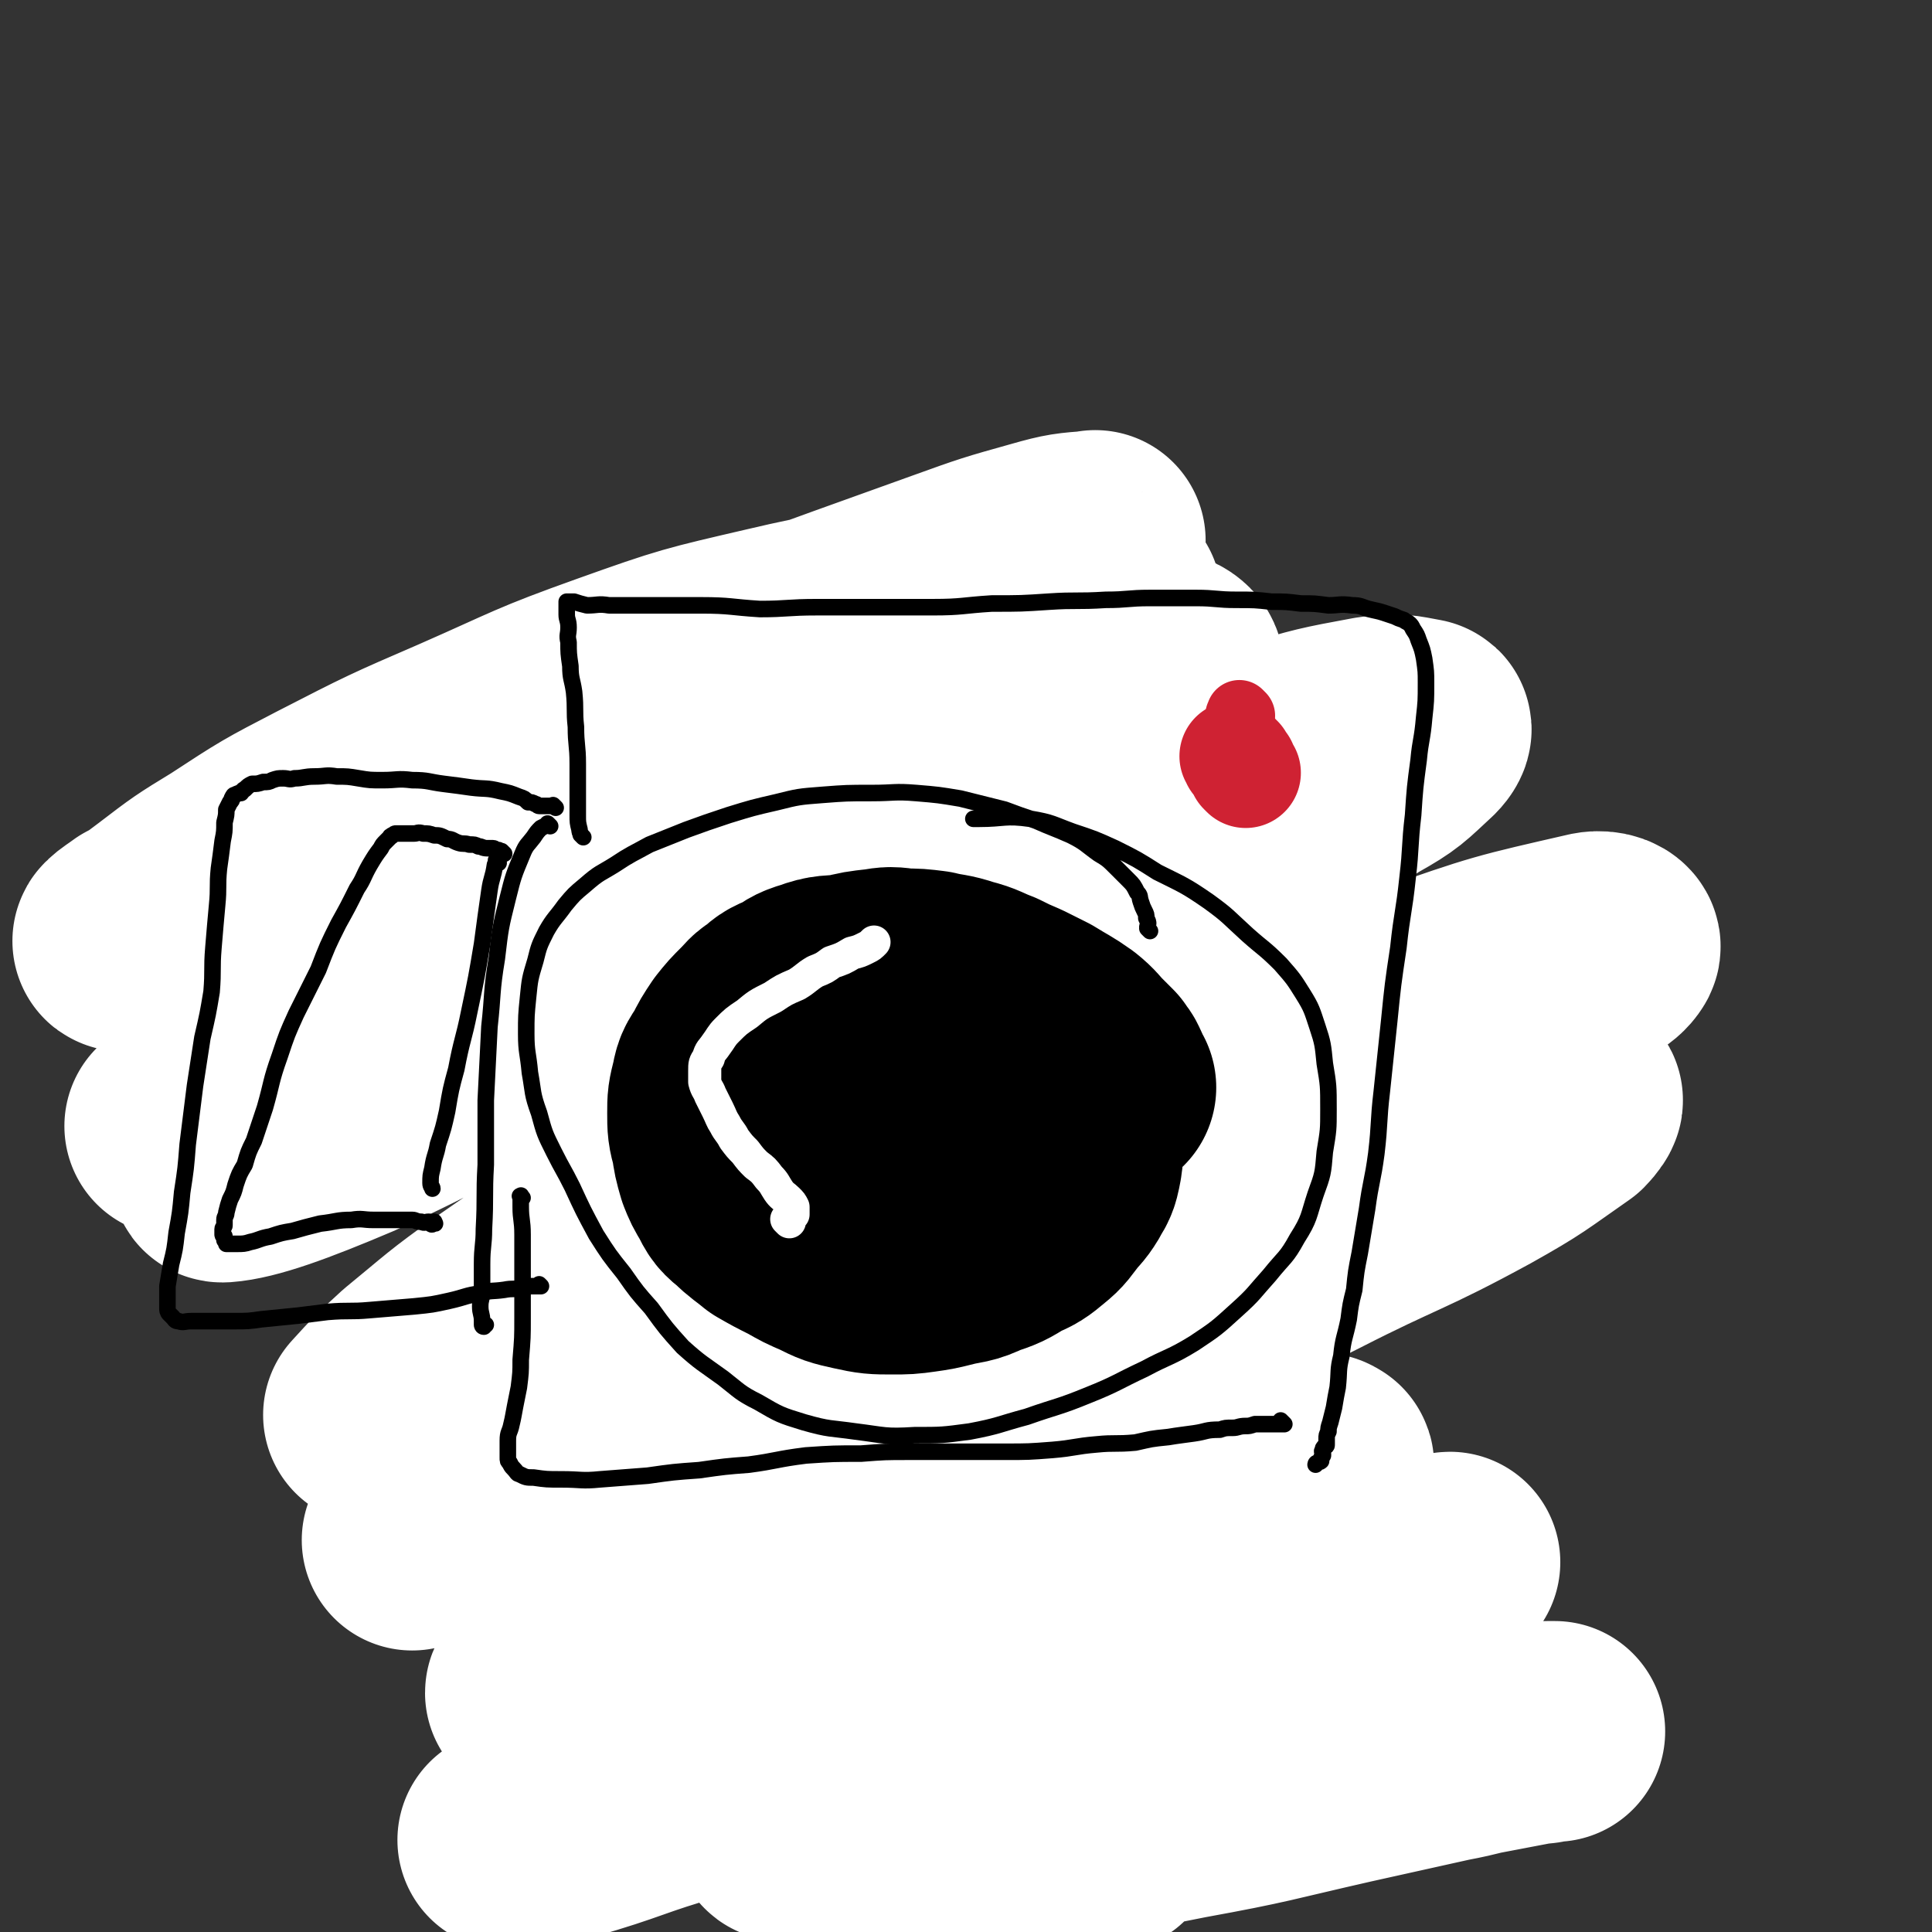
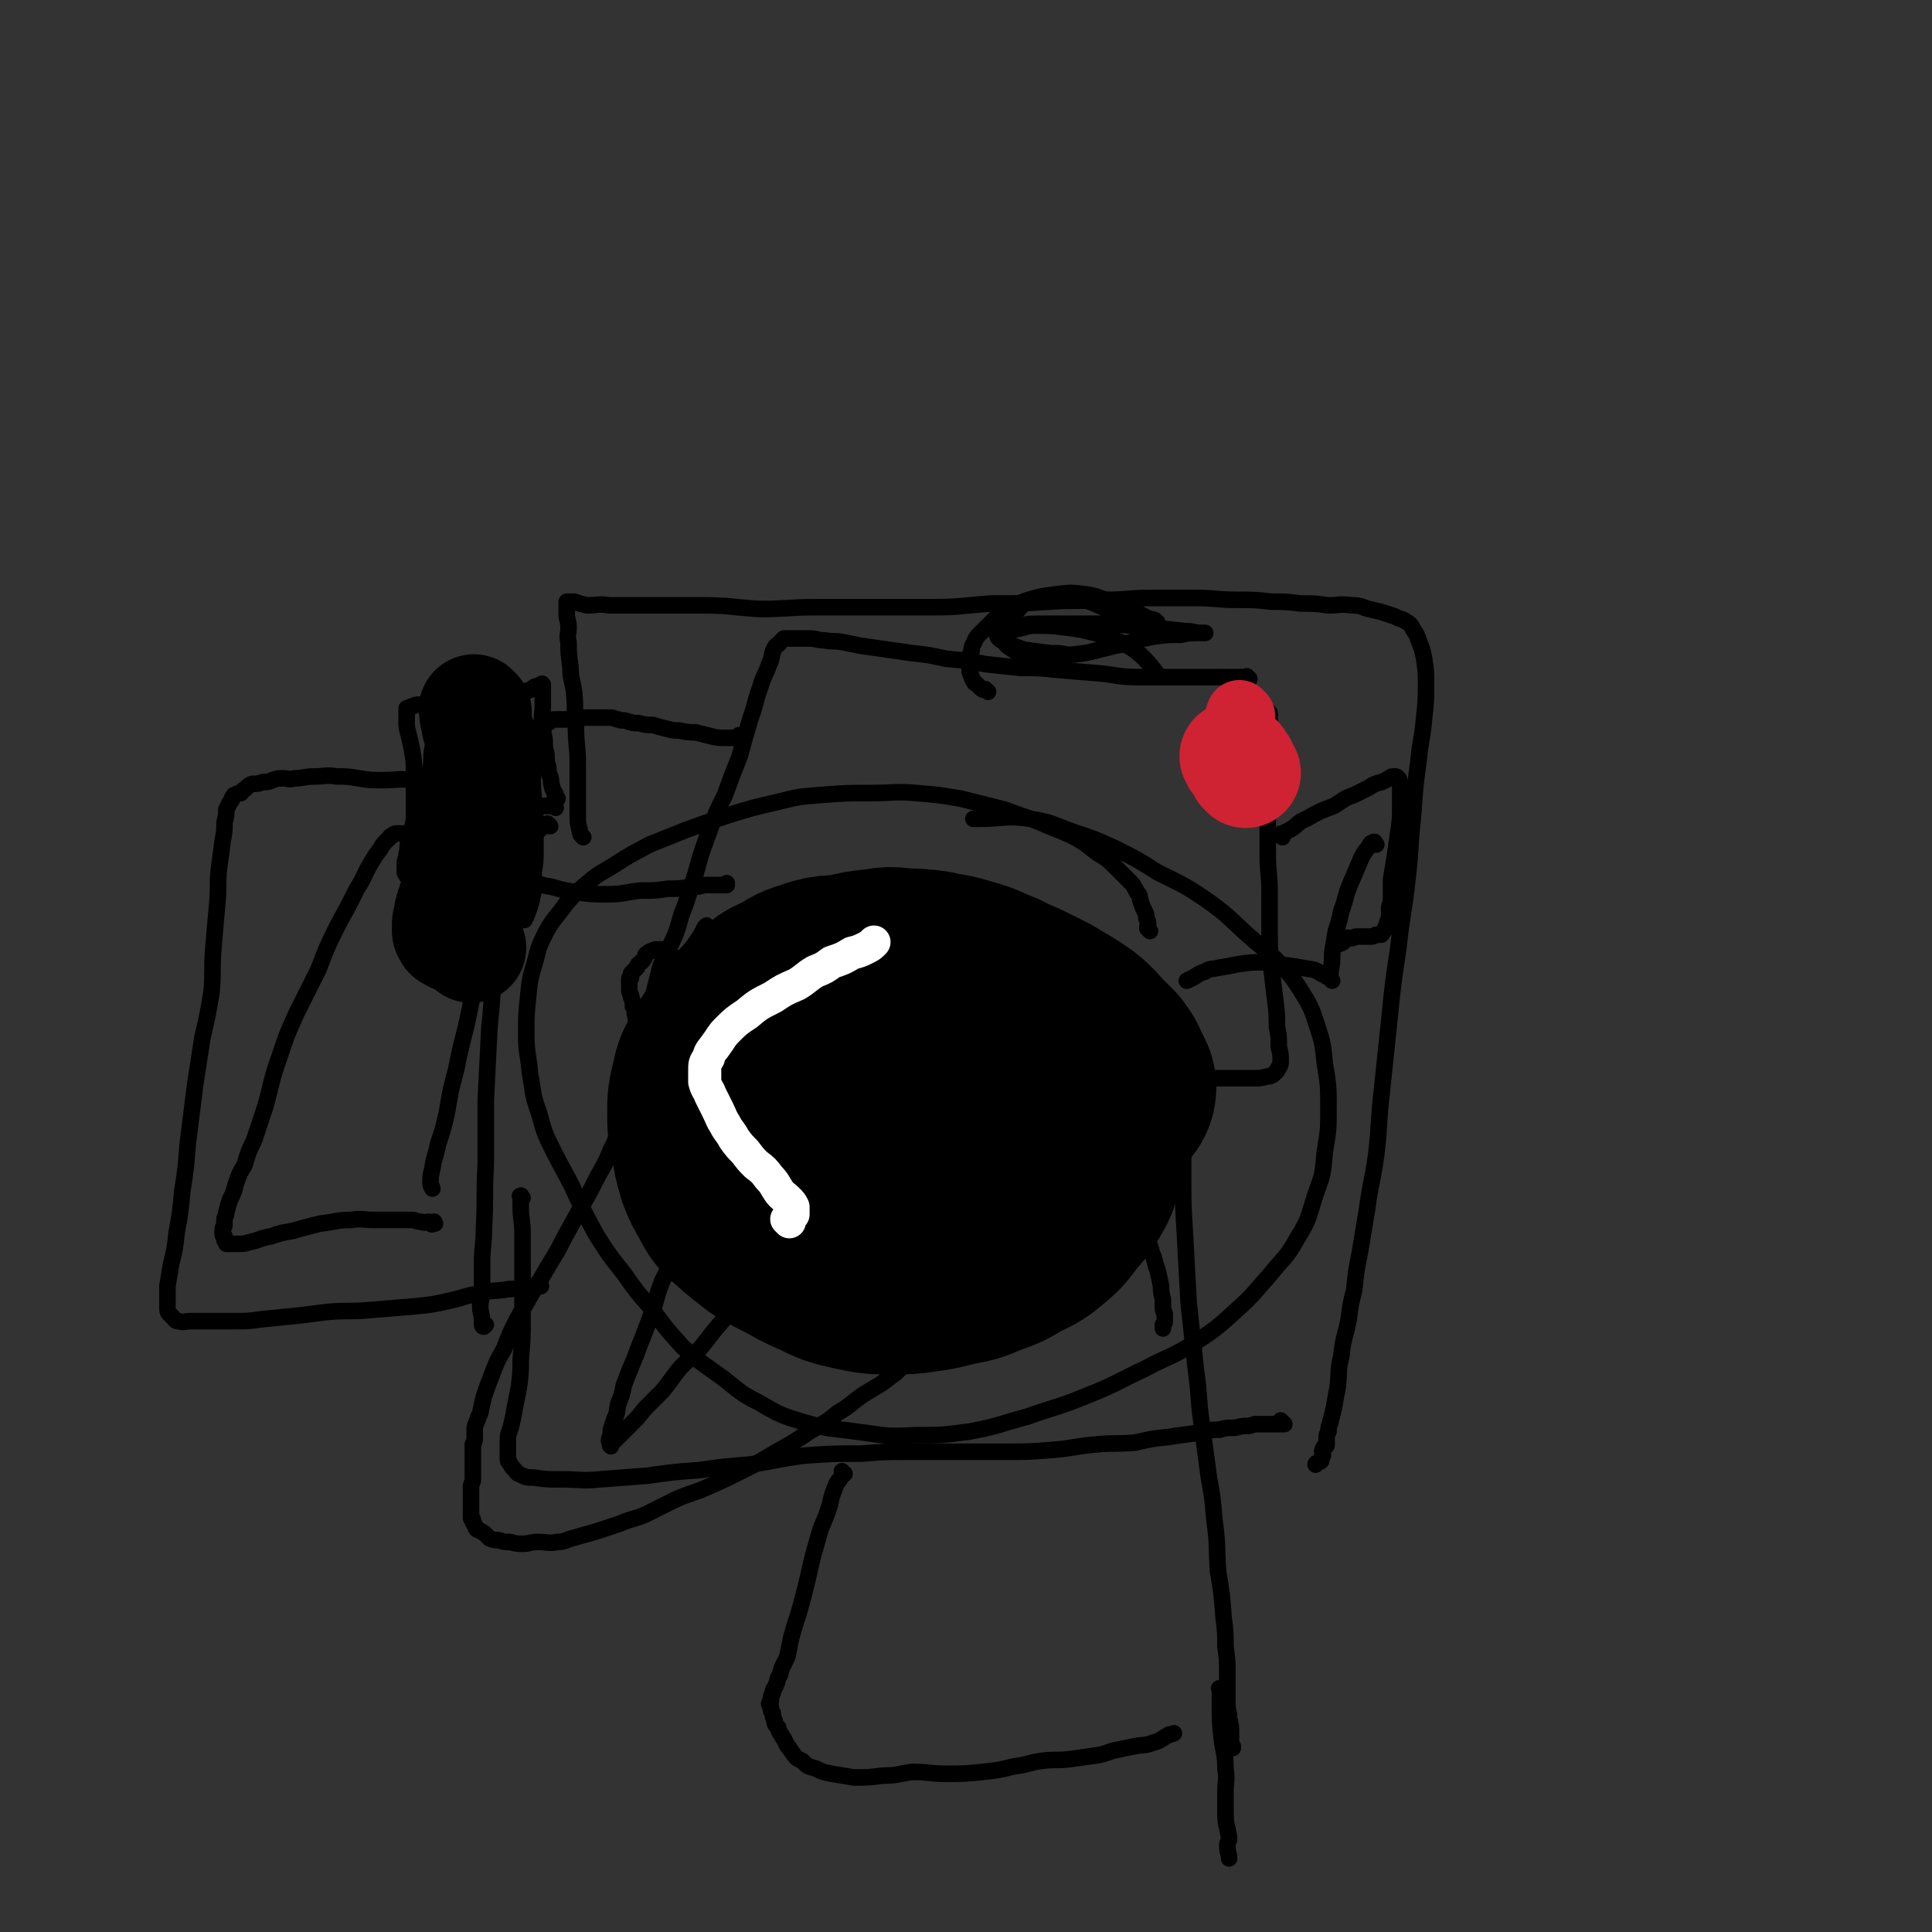
<svg xmlns="http://www.w3.org/2000/svg" viewBox="0 0 1050 1050" version="1.1">
  <rect x="0" y="0" width="1050" height="1050" fill="#333333" stroke="none" />
  <g fill="none" stroke="rgb(0,0,0)" stroke-width="9" stroke-linecap="round" stroke-linejoin="round">
    <path d="M679,369c-1,-1 -1,-1 -1,-1 -1,-1 0,0 0,0 0,0 0,0 0,0 -1,0 -1,0 -2,0 -3,0 -3,0 -6,0 -6,0 -6,0 -11,0 -9,0 -9,0 -18,0 -11,0 -11,0 -22,0 -11,0 -11,-1 -21,-2 -12,-1 -12,-1 -24,-2 -9,-1 -9,-1 -19,-1 -10,-1 -10,-1 -19,-2 -11,-2 -11,-2 -22,-3 -9,-2 -9,-2 -18,-3 -7,-1 -7,-1 -14,-2 -7,-1 -7,-1 -14,-2 -5,-1 -5,-1 -10,-2 -5,-1 -5,0 -10,-1 -4,0 -4,-1 -8,-1 -3,0 -3,0 -6,0 -1,0 -1,0 -3,0 -1,0 -1,0 -3,0 -1,0 -1,0 -2,0 -1,1 -1,1 -2,2 -1,2 -2,1 -3,3 -2,4 -1,5 -3,9 -2,6 -3,6 -5,13 -3,8 -2,8 -5,16 -3,10 -3,10 -6,21 -4,10 -4,10 -8,21 -5,10 -5,10 -9,21 -4,11 -4,11 -7,22 -3,9 -3,9 -6,18 -3,7 -2,7 -5,15 -4,9 -4,8 -8,17 -2,8 -2,8 -4,16 -2,6 -2,6 -3,12 -1,4 -1,4 -2,9 -1,3 -1,3 -1,5 0,3 0,3 0,6 0,1 1,1 1,1 1,1 1,1 3,2 2,2 1,2 4,4 3,1 3,2 7,3 5,1 5,1 11,1 8,1 8,1 16,1 9,0 9,0 18,-1 12,-1 12,-1 23,-2 14,-2 14,-3 27,-5 11,-1 11,-2 22,-3 14,-1 14,-2 28,-2 11,-1 11,-1 22,0 12,1 12,2 24,3 12,1 13,1 25,3 12,1 11,2 23,4 10,2 11,2 21,3 10,0 10,1 21,1 8,0 8,0 17,0 5,0 5,0 10,0 4,0 4,0 9,0 4,0 4,0 8,-1 1,0 1,0 3,-1 1,-1 1,-1 2,-2 0,-1 1,-1 1,-2 1,-1 1,-2 1,-3 0,-4 0,-4 -1,-8 0,-6 0,-6 -1,-11 0,-7 0,-7 -1,-15 -1,-8 -1,-8 -2,-17 -1,-11 -1,-11 -1,-21 0,-10 0,-10 0,-20 0,-10 -1,-10 -1,-21 0,-9 0,-9 0,-19 0,-8 0,-8 0,-16 0,-6 0,-6 0,-13 0,-5 0,-5 0,-10 0,-3 1,-3 1,-7 0,-2 0,-2 0,-5 0,-2 0,-2 0,-4 0,-1 0,-1 0,-2 0,-1 0,-1 -1,-1 0,0 -1,0 -1,0 " />
    <path d="M403,401c-1,-1 -1,-1 -1,-1 -1,-1 0,0 0,0 0,0 0,0 0,0 0,0 0,0 0,0 -1,-1 0,0 0,0 0,0 0,0 0,0 -2,1 -2,1 -3,1 -2,0 -2,0 -5,0 -4,0 -4,0 -8,-1 -4,-1 -4,-1 -8,-2 -4,0 -4,0 -9,-1 -3,0 -3,0 -7,-1 -4,-1 -4,-1 -7,-2 -4,0 -4,0 -8,-1 -3,0 -3,0 -6,-1 -3,-1 -3,0 -5,-1 -2,0 -2,-1 -4,-1 -1,0 -1,0 -2,0 -1,0 -1,0 -2,0 -1,0 -1,0 -2,0 0,0 0,0 -1,0 0,0 0,0 0,0 0,0 0,0 0,0 0,0 0,0 -1,0 0,0 0,0 0,0 0,0 0,0 -1,0 0,0 0,0 -1,0 -1,0 -1,0 -2,0 -1,0 -1,0 -2,0 0,0 0,0 -1,0 -1,0 -1,0 -2,0 -1,0 -1,0 -2,0 -2,0 -1,1 -3,1 -1,0 -1,0 -2,0 -2,0 -2,0 -3,0 -2,0 -2,0 -3,0 -2,0 -2,0 -3,1 -1,1 -1,1 -2,1 -2,1 -2,0 -3,1 -2,1 -2,1 -3,2 -2,2 -2,2 -4,4 -3,3 -3,3 -6,6 -3,4 -2,4 -5,9 -2,5 -2,5 -4,10 -2,5 -2,5 -3,10 -1,3 -1,4 -2,7 -1,2 -2,2 -2,5 -1,1 0,1 0,2 0,2 0,2 0,3 0,1 0,1 0,2 0,1 1,1 1,2 0,1 0,1 0,1 0,1 1,0 1,1 0,1 0,1 0,1 0,1 1,0 1,0 0,0 0,1 0,1 0,1 0,1 0,2 0,0 1,-1 1,-1 0,0 0,1 0,2 0,0 0,0 0,0 0,0 0,0 0,0 0,0 0,0 0,0 0,1 0,1 0,1 0,1 0,1 1,3 1,1 1,1 2,2 1,1 1,1 2,2 3,2 3,2 6,3 4,3 4,3 8,4 6,3 6,3 12,4 7,2 7,2 14,3 8,1 8,1 16,1 9,0 9,-1 18,-2 8,0 8,0 15,-1 6,0 6,0 12,-1 4,0 4,0 8,-1 2,0 2,0 5,0 1,0 1,0 3,0 1,0 1,0 2,0 1,0 1,0 2,0 0,0 0,0 0,0 0,0 0,0 0,0 0,0 0,0 0,0 -1,-1 0,-1 0,-1 " />
    <path d="M303,434c-1,-1 -1,-1 -1,-1 -1,-1 0,0 0,0 0,0 0,0 0,0 0,0 0,0 0,0 -1,-1 0,-1 0,-1 0,-1 -1,-1 -1,-2 -1,-2 -1,-2 -1,-3 -1,-2 0,-2 -1,-5 -1,-2 -1,-2 -1,-5 -1,-3 -1,-3 -1,-7 -1,-4 -1,-4 -1,-8 -1,-5 -1,-5 -1,-10 -1,-4 0,-4 0,-8 0,-2 0,-2 0,-5 0,-2 0,-2 0,-4 0,-1 0,-1 0,-1 0,-1 0,-1 0,-2 0,0 0,0 0,0 0,0 0,0 0,0 -1,-1 0,0 0,0 -1,0 -1,0 -3,1 -2,0 -2,1 -4,2 -4,1 -4,1 -8,2 -6,1 -5,1 -11,2 -6,1 -6,1 -12,2 -5,1 -5,0 -10,1 -4,0 -4,1 -8,1 -3,0 -3,0 -6,0 -3,0 -3,0 -6,0 -1,0 -1,0 -3,1 -1,0 -1,0 -2,1 0,0 -1,0 -1,0 0,1 0,1 0,2 0,2 0,2 0,5 0,3 0,3 1,7 1,4 1,4 2,9 1,6 1,6 1,12 0,6 0,6 0,12 0,5 0,5 0,10 0,4 0,4 -1,8 -1,4 -1,4 -2,8 -1,3 0,3 -1,6 0,3 -1,3 -1,5 0,2 0,2 0,3 0,1 0,1 0,2 0,1 1,1 1,2 0,0 0,0 0,0 2,1 2,1 3,1 2,0 2,0 4,0 3,0 3,-1 6,-1 3,0 3,0 7,0 4,0 4,0 8,0 3,0 3,0 7,0 3,0 3,0 7,0 2,0 2,0 5,1 2,1 1,1 3,1 2,0 2,0 3,0 1,0 1,0 2,0 1,0 1,0 1,0 1,0 1,0 1,0 1,0 1,0 1,0 1,0 1,0 1,0 1,0 1,0 1,0 " />
    <path d="M287,402c-1,-1 -1,-1 -1,-1 -1,-1 0,0 0,0 0,0 0,0 0,0 0,0 -1,-1 0,0 0,1 1,2 1,4 2,6 1,6 2,12 1,7 0,7 1,15 0,7 1,7 1,15 0,8 0,8 0,16 0,5 0,5 -1,11 0,4 0,4 0,8 0,3 0,3 -1,6 0,2 0,2 -1,4 0,1 0,1 -1,3 0,1 0,1 -1,2 0,0 0,0 0,1 0,1 -1,0 -1,1 0,0 0,1 0,1 0,0 0,0 -1,0 0,0 0,0 -1,0 -1,0 -1,0 -2,0 -1,0 -1,-1 -2,-1 -1,0 -1,0 -3,0 -2,0 -2,0 -3,0 -2,0 -2,1 -4,1 -2,0 -2,0 -3,0 -2,0 -2,1 -3,1 -1,0 -1,0 -2,0 -1,0 -1,1 -2,1 -1,0 -1,0 -1,0 0,0 0,0 0,0 -1,0 -1,0 -1,0 0,0 0,0 0,0 0,-1 0,-1 0,-1 0,-3 0,-3 0,-6 0,-4 0,-4 0,-8 0,-7 0,-7 0,-15 0,-9 -1,-9 -1,-18 0,-8 0,-8 0,-15 0,-5 0,-5 -1,-11 0,-3 0,-3 -1,-7 0,-2 -1,-2 -1,-5 -1,-1 0,-1 0,-3 0,0 0,0 0,0 0,0 0,-1 0,-1 0,0 0,1 0,1 1,7 1,7 1,14 0,3 0,3 -1,7 " />
  </g>
  <g fill="none" stroke="rgb(0,0,0)" stroke-width="60" stroke-linecap="round" stroke-linejoin="round">
    <path d="M259,387c-1,-1 -1,-1 -1,-1 -1,-1 0,0 0,0 0,0 0,0 0,0 0,1 0,1 0,1 0,1 0,1 0,2 1,3 1,3 1,5 1,3 1,3 2,6 0,4 1,4 1,9 1,5 0,5 1,10 0,6 0,6 0,12 0,7 0,7 -1,13 0,5 0,5 -1,11 0,5 -1,5 -2,10 0,5 0,5 -1,10 0,3 1,3 0,7 0,3 -1,3 -2,6 0,3 0,3 -1,5 0,2 0,2 -1,4 -1,2 -1,2 -2,5 0,1 0,1 -1,2 0,1 0,1 -1,2 0,0 0,0 0,1 0,0 0,0 -1,1 0,0 0,0 0,0 0,0 0,0 0,0 " />
    <path d="M256,515c-1,-1 -1,-1 -1,-1 -1,-1 0,0 0,0 0,0 0,0 0,0 0,0 0,0 0,0 -1,-1 0,0 0,0 0,0 0,0 0,0 0,0 0,-1 -1,-1 0,0 0,0 -1,-1 -1,0 -1,0 -2,-1 -1,0 -1,0 -2,-1 -1,0 -1,0 -1,0 -1,0 -1,-1 -2,-1 0,0 0,0 0,0 -1,0 0,-1 -1,-1 0,0 -1,0 -1,0 0,0 0,-1 0,-1 0,-1 -1,0 -1,-1 0,-1 0,-1 0,-3 0,-2 0,-2 1,-5 0,-2 0,-2 1,-5 1,-3 1,-3 2,-6 1,-4 1,-4 2,-8 1,-4 1,-4 2,-9 1,-4 0,-4 1,-9 1,-4 1,-4 2,-9 1,-4 1,-4 2,-8 1,-4 1,-4 2,-8 1,-3 1,-3 1,-7 0,-3 0,-3 0,-6 0,-3 1,-3 1,-5 0,-2 0,-2 0,-4 0,-1 0,-1 0,-2 0,-1 1,-1 1,-2 0,0 0,-1 0,-1 0,-1 1,0 1,-1 0,0 0,0 0,0 " />
  </g>
  <g fill="none" stroke="rgb(0,0,0)" stroke-width="9" stroke-linecap="round" stroke-linejoin="round">
    <path d="M551,581c-1,-1 -1,-1 -1,-1 -1,-1 0,0 0,0 0,0 0,0 0,0 0,0 0,0 0,0 -1,-1 0,0 0,0 0,0 0,0 0,0 0,0 0,0 0,0 -1,-1 0,-1 0,-1 0,-1 -1,-1 -1,-1 -1,-1 -2,-1 -3,-1 -1,-1 0,-2 -1,-2 -2,-2 -3,-1 -5,-2 -3,-2 -3,-1 -5,-2 -3,-1 -3,-2 -6,-2 -4,-1 -4,0 -8,0 -4,0 -4,-1 -8,-1 -3,0 -3,1 -7,1 -3,0 -3,-1 -6,0 -4,1 -4,1 -7,3 -4,0 -4,0 -8,1 -3,1 -3,0 -5,2 -2,0 -2,1 -4,1 -2,1 -2,1 -5,1 -2,1 -2,2 -4,3 -1,1 -1,1 -3,2 -2,1 -2,1 -4,2 -2,2 -2,2 -4,4 -2,2 -3,2 -4,4 -3,3 -2,3 -4,6 -2,2 -2,2 -4,4 -1,3 -1,3 -3,6 -1,1 -1,1 -2,3 -1,1 0,2 -1,4 -1,2 -1,2 -2,4 -1,3 0,3 -1,5 0,2 0,2 -1,4 " />
    <path d="M545,580c-1,-1 -1,-1 -1,-1 -1,-1 0,0 0,0 0,0 0,0 0,0 0,0 -1,0 0,0 0,-1 1,0 2,0 1,1 1,1 3,2 2,1 2,0 5,2 3,2 3,2 6,5 3,3 3,3 6,6 3,3 3,3 6,6 3,3 3,3 6,6 3,3 2,3 5,6 2,2 3,2 5,4 2,2 2,2 4,4 2,2 2,2 3,3 2,2 2,2 3,3 " />
    <path d="M481,591c-1,-1 -1,-1 -1,-1 -1,-1 0,0 0,0 0,0 0,0 0,0 0,0 0,-1 0,0 -1,0 0,0 0,1 -1,1 -2,1 -3,2 -1,1 -1,2 -2,4 -2,3 -3,3 -5,6 -4,6 -3,7 -7,13 -4,7 -4,7 -8,14 -4,7 -3,7 -8,14 -5,9 -5,9 -11,18 -6,9 -6,9 -13,17 -6,9 -6,9 -13,18 -7,8 -8,8 -14,17 -7,8 -7,8 -14,17 -5,6 -6,6 -12,12 -5,6 -5,7 -10,13 -4,4 -4,4 -8,8 -4,4 -3,4 -7,8 -2,2 -2,2 -5,5 -1,1 -1,1 -3,3 -1,1 -1,1 -2,2 -1,1 -1,1 -2,2 0,0 0,0 -1,1 0,0 0,0 0,0 0,0 0,0 0,0 0,1 0,1 0,1 0,0 0,0 0,0 0,0 0,0 0,0 -1,-1 0,0 0,0 0,0 0,0 0,0 0,0 0,0 0,0 -1,-1 0,0 0,0 0,0 0,-1 0,-1 0,0 0,0 0,0 0,-1 -1,-1 -1,-2 0,-2 1,-2 1,-3 0,-2 0,-2 0,-3 1,-3 1,-3 2,-6 2,-4 1,-4 2,-8 2,-5 2,-5 3,-10 3,-8 3,-8 6,-15 4,-11 4,-10 8,-21 4,-10 3,-11 7,-21 5,-10 5,-10 11,-19 4,-8 4,-8 9,-16 3,-6 3,-5 6,-11 3,-5 3,-6 6,-10 3,-5 3,-4 6,-8 2,-3 3,-3 5,-6 2,-3 1,-3 3,-5 1,-1 1,-1 1,-2 1,-2 2,-1 2,-2 1,-1 0,-2 0,-2 0,-1 1,0 1,0 " />
    <path d="M420,637c-1,-1 -1,-1 -1,-1 -1,-1 0,0 0,0 0,0 0,0 0,0 0,0 0,0 0,0 -1,-1 0,0 0,0 0,0 -1,-1 -1,-1 0,-1 0,-1 0,-1 0,-2 0,-3 -1,-5 -1,-2 -1,-2 -1,-4 -1,-3 -1,-3 -1,-6 0,-2 0,-2 0,-5 0,-3 -1,-3 0,-6 1,-4 1,-4 2,-7 2,-4 1,-4 2,-8 2,-5 2,-5 4,-10 2,-4 2,-4 4,-8 2,-4 2,-4 5,-9 2,-4 3,-4 5,-8 1,-3 1,-3 3,-5 1,-2 1,-2 3,-4 0,-1 0,-1 1,-3 0,-1 1,0 1,-2 0,0 0,0 0,-1 0,0 0,0 0,-1 0,0 0,0 0,0 -1,0 -1,-1 -3,-1 -1,0 -1,0 -2,1 -2,0 -2,0 -3,0 -3,1 -3,1 -5,2 -2,1 -2,1 -4,2 -3,1 -3,1 -4,2 -2,1 -2,1 -4,2 -1,1 -1,1 -2,2 -1,0 -1,0 -2,1 0,0 0,1 -1,1 0,0 0,0 -1,0 0,0 0,0 0,0 0,-3 0,-3 0,-6 0,-3 0,-4 0,-7 0,-5 0,-5 1,-9 0,-3 1,-3 1,-6 0,-1 -1,-1 -1,-3 0,0 0,-1 0,-1 0,-1 0,-1 -1,-1 0,0 -1,0 -1,0 -2,1 -2,1 -3,2 -3,2 -3,2 -5,5 -4,4 -4,4 -7,8 -4,4 -4,4 -8,8 -4,4 -4,4 -8,8 -3,3 -3,3 -6,6 -2,2 -2,1 -4,3 -2,1 -2,2 -3,3 -1,1 -1,1 -2,2 -1,1 -1,2 -1,3 -1,1 -1,1 -1,2 " />
    <path d="M442,565c-1,-1 -1,-1 -1,-1 -1,-1 0,0 0,0 0,0 0,0 0,0 -1,0 -1,0 -2,0 -3,0 -3,0 -5,-1 -3,-1 -3,-1 -5,-1 -5,0 -5,0 -9,1 -5,1 -5,0 -9,1 -6,0 -6,0 -11,0 -5,0 -5,0 -11,0 -4,0 -4,0 -9,0 -3,0 -3,0 -7,0 -3,0 -3,0 -5,0 -2,0 -2,0 -4,-1 -2,0 -2,0 -3,0 -1,-1 -1,-1 -2,-2 -1,-1 -1,-1 -1,-2 0,-2 0,-2 0,-4 0,-4 0,-4 1,-7 1,-6 1,-6 4,-11 3,-7 3,-6 7,-13 3,-5 3,-5 7,-10 2,-3 2,-3 4,-6 1,-2 1,-2 2,-4 0,0 0,0 1,-1 0,0 0,0 0,0 0,0 0,0 0,0 -1,3 -1,3 -3,7 -1,3 -1,3 -3,6 -1,2 -2,1 -3,3 -1,1 -1,1 -2,3 -1,1 0,1 -1,2 -1,0 -1,0 -2,0 -1,0 -1,-1 -1,-1 -1,-1 -1,-1 -2,-2 -1,-1 -1,-1 -2,-2 -1,-1 -1,-1 -3,-2 -1,-1 -2,-1 -3,-1 -2,0 -2,0 -3,0 -2,1 -3,1 -4,2 -2,1 -1,2 -2,3 -1,2 -2,2 -3,3 -1,1 0,1 -1,2 -1,1 -1,1 -2,2 -1,1 -1,1 -1,1 0,0 0,0 0,1 0,0 0,1 0,1 0,1 -1,0 -1,1 0,0 0,1 0,1 0,1 0,1 0,1 0,2 0,2 0,4 0,2 1,2 1,4 1,2 1,3 1,5 1,2 1,2 1,4 1,2 0,2 1,4 1,1 1,1 2,1 2,1 1,2 2,2 1,1 1,1 2,1 2,1 2,1 4,1 2,1 2,1 4,1 2,0 2,1 4,1 1,0 1,0 3,0 1,0 1,1 3,1 1,0 1,0 3,1 1,0 1,0 3,1 1,0 1,0 2,1 0,0 0,0 0,0 " />
    <path d="M407,577c-1,-1 -1,-1 -1,-1 -1,-1 0,0 0,0 0,0 0,0 0,0 0,0 0,0 0,0 -1,-1 0,0 0,0 -1,-1 -1,-1 -2,-2 -2,-1 -2,-1 -4,-3 -4,-2 -4,-3 -9,-5 -5,-2 -5,-2 -11,-4 -5,-2 -5,-2 -11,-3 -4,-1 -4,-1 -8,-1 -2,0 -2,0 -5,0 -2,0 -2,0 -4,0 -1,0 -1,0 -2,0 " />
    <path d="M355,567c-1,-1 -1,-1 -1,-1 -1,-1 0,0 0,0 0,0 0,0 0,0 0,0 0,0 0,0 -1,-1 0,0 0,0 0,1 -1,0 -1,1 -1,1 -1,1 -1,2 -1,3 -1,3 -2,5 -2,5 -2,5 -3,9 -2,6 -2,6 -3,11 -3,8 -3,8 -5,15 -4,8 -3,8 -7,16 -3,7 -3,7 -7,14 -4,8 -4,8 -8,15 -5,9 -5,9 -10,18 -4,8 -4,8 -9,16 -4,7 -4,7 -9,15 -4,7 -4,7 -8,14 -4,8 -4,8 -7,16 -4,7 -4,7 -7,15 -2,5 -2,5 -4,11 -1,4 -1,4 -2,9 -1,2 -1,2 -2,5 -1,2 -1,2 -1,5 0,2 0,2 0,4 0,1 0,1 -1,3 0,1 0,1 0,2 0,1 0,1 0,3 0,2 0,2 0,5 0,2 0,2 0,5 0,2 0,2 0,4 0,2 -1,2 -1,4 0,2 0,2 0,3 0,2 0,2 0,3 0,0 0,0 0,1 0,1 0,1 0,2 0,0 0,0 0,1 0,0 0,0 0,1 0,1 0,1 0,1 0,0 0,0 0,0 0,1 0,1 0,1 0,0 0,0 0,0 0,1 0,1 0,1 0,1 0,1 0,1 0,1 0,1 0,1 0,1 0,1 0,1 0,1 1,0 1,1 0,0 0,1 0,1 0,1 1,1 1,2 1,1 0,1 1,2 1,1 1,0 2,1 2,1 2,1 3,2 1,1 1,1 2,2 2,1 3,1 5,1 3,1 3,1 6,1 4,1 4,1 7,1 4,0 4,-1 8,-1 6,0 6,1 11,0 4,0 4,-1 8,-2 7,-2 7,-2 14,-4 6,-2 6,-2 12,-4 7,-3 7,-2 14,-5 8,-4 8,-4 16,-8 9,-4 9,-3 18,-7 9,-4 9,-4 17,-8 10,-5 10,-5 20,-11 9,-5 9,-5 18,-11 8,-5 8,-4 15,-10 7,-4 7,-5 14,-10 5,-3 5,-3 10,-6 4,-3 4,-3 8,-6 2,-2 2,-2 4,-4 2,-1 2,-1 4,-3 1,-1 1,-1 1,-1 1,-1 1,-1 2,-2 1,-1 2,-1 2,-2 1,-2 1,-2 1,-3 1,-2 2,-2 2,-3 1,-3 1,-3 2,-5 0,-2 0,-2 1,-3 0,-2 1,-2 2,-4 0,-1 0,-1 1,-3 0,-2 1,-2 2,-4 1,-2 1,-2 2,-4 1,-2 1,-2 2,-4 0,-1 0,-1 1,-2 1,-2 1,-1 2,-3 0,-1 0,-1 1,-2 1,-1 0,-1 1,-2 0,0 1,0 1,-1 0,-1 0,-1 1,-2 0,0 0,0 0,-1 0,0 1,0 1,0 0,0 0,-1 1,-1 0,0 0,0 1,0 2,0 2,0 4,0 0,0 0,0 0,0 " />
    <path d="M593,622c-1,-1 -1,-1 -1,-1 -1,-1 0,0 0,0 0,0 0,0 0,0 0,0 0,0 0,0 -1,-1 0,0 0,0 0,0 0,0 0,0 1,0 1,0 1,0 1,0 1,0 1,0 2,0 2,1 2,1 2,3 3,3 4,5 3,4 2,4 5,9 2,5 3,5 6,10 2,4 2,4 4,9 2,4 2,4 4,8 2,4 2,4 4,8 1,5 2,5 3,10 2,4 1,4 3,9 1,4 1,4 2,9 0,3 0,3 1,7 0,3 0,3 0,5 0,2 1,2 1,3 0,2 0,2 0,4 0,1 0,1 -1,2 0,1 0,1 0,2 " />
-     <path d="M627,620c-1,-1 -1,-1 -1,-1 -1,-1 0,0 0,0 0,0 0,0 0,0 1,-1 1,-1 1,-1 1,-1 0,-1 0,-1 0,-1 0,-2 1,-2 1,-1 1,-1 2,-1 1,-1 0,-1 2,-1 0,-1 0,-1 1,-1 1,0 1,0 2,1 1,2 1,2 2,4 3,7 3,7 4,14 3,11 2,11 4,22 2,13 2,13 4,26 2,9 2,9 3,17 0,5 0,5 1,10 0,3 0,3 1,5 0,2 0,2 0,4 0,1 1,1 1,2 0,2 0,2 -1,4 0,2 0,2 -1,4 " />
    <path d="M459,801c-1,-1 -1,-1 -1,-1 -1,-1 0,0 0,0 0,0 0,0 0,0 0,1 0,1 -1,3 -1,2 -2,2 -3,5 -2,5 -2,5 -3,10 -2,6 -2,6 -5,13 -2,7 -2,7 -4,14 -2,8 -2,9 -4,17 -2,8 -2,8 -4,15 -2,6 -2,6 -4,13 -1,5 -1,5 -2,10 -2,5 -3,5 -4,10 -2,3 -1,3 -2,5 -1,3 -2,3 -2,5 -1,2 -1,2 -1,4 0,1 -1,1 -1,2 0,1 1,1 1,2 0,2 0,2 1,3 0,2 0,2 1,4 0,2 0,2 2,4 0,1 0,1 1,3 1,1 1,2 2,3 1,2 1,2 2,4 2,2 2,3 3,4 2,3 3,3 5,4 3,3 3,3 7,4 4,2 4,2 9,3 6,1 6,1 12,2 8,0 8,0 16,-1 8,0 8,-1 16,-2 9,0 9,1 18,1 10,0 10,0 20,-1 9,-1 9,-1 17,-3 8,-1 8,-2 15,-3 8,-1 8,0 16,-1 7,-1 7,-1 14,-2 6,-1 6,-2 11,-3 5,-1 5,-1 10,-2 5,-1 5,0 10,-2 4,-1 4,-2 8,-4 1,-1 1,0 3,-1 " />
    <path d="M537,376c-1,-1 -1,-1 -1,-1 -1,-1 0,0 -1,0 0,0 -1,0 -2,-1 -1,-1 -1,-1 -2,-2 -1,-1 -1,0 -2,-2 -1,-2 -1,-2 -2,-5 0,-1 0,-1 0,-3 0,-1 0,-1 0,-3 0,-1 0,-1 0,-2 0,-1 0,-1 1,-3 0,-2 0,-2 1,-4 1,-2 1,-3 3,-5 3,-3 3,-3 6,-6 4,-4 4,-4 9,-7 5,-3 6,-4 12,-6 7,-2 7,-2 15,-3 8,-1 8,-1 16,0 7,1 7,2 14,4 5,1 5,1 9,3 4,2 4,2 7,4 2,1 2,1 4,2 2,1 2,0 3,1 1,0 1,0 1,1 1,0 1,0 1,1 0,0 0,1 0,1 0,1 0,1 -1,1 -1,0 -1,0 -2,0 -2,0 -2,1 -4,0 -5,-2 -5,-2 -10,-4 -5,-3 -5,-3 -10,-6 -6,-2 -6,-3 -13,-5 -6,-1 -6,-1 -13,-1 -6,0 -6,0 -12,1 -3,1 -4,0 -7,2 -3,2 -3,3 -6,6 -2,3 -2,3 -4,6 -1,3 -1,4 -1,7 0,3 1,4 3,5 4,3 5,3 10,4 10,1 10,1 21,0 13,-1 13,-2 26,-5 11,-2 10,-3 21,-5 7,-1 8,-1 15,-1 4,-1 4,-1 9,-1 2,0 2,0 4,0 0,0 0,0 0,0 -1,0 -1,0 -2,0 -4,0 -4,-1 -9,-1 -9,-1 -9,-1 -18,-2 -11,-1 -11,-1 -22,-2 -11,0 -11,0 -21,0 -9,0 -9,0 -18,0 -5,0 -5,0 -11,1 -3,1 -3,0 -7,2 -2,0 -2,1 -3,2 -1,0 -2,0 -2,1 0,1 0,1 1,2 1,1 1,1 3,2 5,2 5,2 10,4 7,1 7,1 15,2 5,0 5,0 10,1 " />
-     <path d="M611,329c-1,-1 -1,-1 -1,-1 -1,-1 0,0 0,0 -1,0 -1,-1 -3,-1 -2,0 -2,0 -5,0 -4,0 -4,0 -8,0 -7,1 -7,1 -13,2 -7,1 -7,1 -14,2 -7,1 -6,2 -12,3 -4,1 -4,1 -7,2 -3,1 -3,1 -5,2 -2,1 -2,0 -3,1 -1,0 -1,1 -1,1 0,1 0,1 0,1 2,1 2,2 5,2 7,2 7,1 14,2 7,1 7,1 14,1 6,0 6,0 11,-1 3,-1 3,-1 6,-2 1,-1 2,0 2,-1 1,-1 1,-1 1,-2 0,-1 0,-1 -1,-1 -2,-1 -3,-1 -5,-1 -9,-2 -9,-2 -19,-2 -9,0 -9,0 -19,1 -10,2 -10,2 -20,5 -5,1 -5,1 -10,3 -4,1 -4,2 -7,3 -1,0 -2,0 -2,0 " />
    <path d="M546,344c-1,-1 -1,-1 -1,-1 -1,-1 0,0 0,0 0,0 0,0 0,0 0,0 -1,0 0,0 2,-1 3,-1 7,-1 6,-1 6,-2 11,-2 8,0 8,0 16,1 8,1 8,1 16,3 7,2 7,2 14,5 6,3 6,3 11,7 4,4 4,4 8,9 0,0 0,0 0,0 " />
    <path d="M697,455c-1,-1 -1,-1 -1,-1 -1,-1 0,0 0,0 0,0 0,0 0,0 0,0 -1,0 0,0 0,-1 0,-1 1,-1 2,-1 2,-1 4,-2 5,-3 4,-4 9,-6 7,-4 7,-4 15,-7 5,-3 5,-4 11,-6 4,-2 4,-2 8,-4 3,-2 3,-2 7,-3 2,-1 2,-1 4,-2 1,-1 1,-1 3,-1 1,0 1,0 2,1 1,1 0,2 1,3 0,6 0,6 0,12 0,7 0,7 -1,14 -1,7 -1,7 -2,14 -1,6 -1,6 -2,12 0,4 0,4 0,9 0,3 0,3 -1,6 0,2 0,2 0,4 0,2 0,2 -1,4 0,1 0,1 -1,3 0,1 0,1 -1,2 0,0 0,0 -1,1 0,1 0,1 -1,1 -1,0 -1,0 -2,0 -1,0 -1,1 -3,1 -2,0 -2,0 -4,0 -2,0 -2,0 -4,0 -1,0 -1,1 -3,1 -1,0 -2,-1 -3,0 -1,0 0,1 -1,2 -1,1 -1,0 -2,1 0,0 0,0 0,0 " />
    <path d="M748,459c-1,-1 -1,-1 -1,-1 -1,-1 0,0 0,0 0,0 0,0 0,0 0,0 0,-1 0,0 -2,0 -2,0 -3,2 -2,3 -2,2 -4,6 -3,7 -3,7 -6,14 -3,7 -2,7 -5,15 -1,5 -1,5 -3,11 -1,6 -1,6 -2,12 0,5 0,5 -1,11 0,1 0,1 0,2 " />
    <path d="M724,533c-1,-1 -1,-1 -1,-1 -1,-1 0,0 0,0 -1,-1 -2,-1 -3,-2 -3,-1 -3,-2 -6,-3 -6,-1 -6,-1 -12,-2 -8,-1 -8,-1 -16,-2 -6,0 -6,0 -13,1 -5,1 -5,1 -11,2 -4,1 -4,0 -7,2 -3,1 -3,1 -6,3 -2,1 -2,1 -4,2 0,0 0,0 0,0 " />
    <path d="M645,615c-1,-1 -1,-1 -1,-1 -1,-1 0,0 0,0 0,0 0,0 0,0 0,4 -1,4 -1,7 0,9 0,9 0,17 0,17 0,17 1,33 1,18 1,18 2,37 2,19 2,18 4,37 2,14 1,14 3,28 2,15 2,15 4,30 2,11 2,11 3,23 2,14 1,14 2,28 2,12 2,12 3,25 1,8 1,8 1,16 1,7 1,7 1,14 0,8 0,8 0,16 0,5 1,5 1,9 1,4 1,4 1,7 0,2 0,2 0,4 0,0 0,0 0,1 0,1 0,1 0,2 0,1 1,1 1,1 0,0 0,0 0,0 0,1 0,1 0,1 0,0 0,0 0,0 " />
-     <path d="M478,958c-1,-1 -1,-1 -1,-1 -1,-1 0,0 0,0 -1,0 -2,0 -3,0 -2,1 -2,1 -4,2 -4,3 -4,3 -7,6 -4,3 -4,3 -7,7 -4,5 -4,5 -9,11 -5,7 -5,7 -10,14 -4,6 -4,6 -8,13 -4,5 -4,5 -7,11 -3,4 -3,4 -5,9 -1,3 -2,3 -3,6 0,3 0,3 0,5 0,2 0,2 1,4 0,2 0,2 0,3 " />
    <path d="M664,919c-1,-1 -1,-1 -1,-1 -1,-1 0,0 0,0 0,0 0,0 0,0 0,4 0,4 0,8 0,10 0,10 1,19 1,8 2,8 2,16 1,7 0,7 0,13 0,6 0,6 0,11 0,7 1,7 2,14 0,2 -1,2 -1,4 0,4 1,4 1,7 " />
  </g>
  <g fill="none" stroke="rgb(255,255,255)" stroke-width="120" stroke-linecap="round" stroke-linejoin="round">
-     <path d="M604,326c-1,-1 -1,-1 -1,-1 -1,-1 -1,0 -1,0 -10,0 -10,0 -19,0 -19,1 -19,1 -38,3 -28,3 -28,2 -55,6 -35,5 -36,4 -70,12 -43,10 -44,10 -86,25 -42,15 -41,16 -82,34 -37,16 -37,16 -74,35 -27,14 -27,14 -53,31 -18,11 -18,11 -35,24 -8,6 -8,6 -16,12 -2,2 -2,3 -5,4 -1,0 -3,1 -2,0 2,-2 4,-3 8,-6 32,-17 32,-16 65,-33 48,-24 48,-25 97,-48 50,-22 50,-22 101,-42 88,-35 89,-35 178,-67 25,-9 25,-9 50,-16 14,-4 16,-4 29,-5 1,-1 -1,1 -2,1 -21,10 -21,11 -43,19 -43,16 -43,14 -86,30 -51,18 -50,19 -100,39 -42,17 -43,16 -83,35 -45,20 -45,21 -88,44 -21,11 -22,10 -42,22 -8,5 -8,6 -16,12 -2,2 -4,2 -6,4 0,0 1,1 2,1 19,-4 19,-4 37,-10 40,-12 40,-12 79,-25 53,-17 53,-19 107,-36 51,-16 52,-15 104,-30 47,-13 46,-15 94,-26 38,-10 38,-9 77,-14 4,-1 6,0 8,2 1,1 2,4 0,6 -10,9 -10,11 -23,18 -39,19 -40,17 -80,33 -48,20 -48,20 -96,39 -56,22 -56,22 -112,44 -54,22 -55,19 -108,43 -37,17 -36,19 -71,39 -24,13 -24,13 -48,26 -2,1 -4,2 -4,2 0,0 1,0 2,0 32,-13 32,-13 64,-28 50,-23 50,-24 100,-46 66,-29 66,-28 132,-55 87,-35 86,-38 175,-69 28,-9 29,-7 58,-12 3,0 7,0 5,1 -10,6 -13,6 -27,12 -48,20 -48,21 -96,40 -49,19 -51,16 -99,36 -54,22 -54,24 -106,49 -78,38 -79,36 -155,77 -14,8 -33,20 -27,20 14,-1 36,-9 69,-23 66,-30 63,-35 129,-65 67,-31 67,-32 136,-58 118,-45 118,-44 237,-83 27,-8 27,-8 54,-13 13,-2 15,-1 26,1 1,0 0,2 -2,4 -13,12 -13,13 -29,22 -39,24 -40,22 -80,45 -46,27 -46,27 -91,54 -56,33 -58,31 -113,66 -94,59 -94,60 -185,123 -24,17 -24,18 -46,36 -12,11 -13,12 -23,23 0,0 1,0 2,0 23,-8 24,-8 46,-17 58,-26 57,-27 115,-53 72,-32 71,-34 143,-62 129,-51 129,-52 260,-97 48,-17 49,-17 97,-28 5,-1 10,1 9,3 -3,5 -9,7 -19,12 -33,18 -33,19 -68,35 -51,23 -52,20 -104,41 -61,26 -61,25 -121,53 -62,29 -62,28 -123,60 -87,45 -86,46 -171,94 -15,8 -14,10 -29,18 -8,5 -8,5 -16,9 0,0 0,0 0,0 17,-8 17,-8 35,-16 55,-24 54,-24 109,-47 60,-26 60,-26 121,-50 61,-25 61,-26 123,-48 92,-34 92,-35 185,-65 28,-9 32,-10 57,-13 2,-1 -1,3 -3,5 -23,16 -23,17 -48,31 -44,24 -46,22 -91,45 -54,27 -53,27 -107,56 -60,31 -60,31 -119,63 -47,27 -47,27 -93,55 -31,19 -32,18 -63,39 -12,8 -11,10 -23,19 -6,4 -6,4 -11,7 -2,1 -5,1 -5,2 1,0 3,-1 6,-2 27,-9 26,-10 53,-19 47,-17 47,-15 95,-32 47,-16 46,-19 93,-34 42,-14 42,-13 84,-24 25,-6 25,-6 50,-10 14,-3 15,-3 29,-4 7,-1 7,0 14,0 2,0 3,0 4,1 1,0 0,1 -1,1 -15,8 -16,7 -31,14 -39,18 -39,18 -78,35 -45,20 -45,20 -91,40 -50,21 -51,19 -101,42 -37,17 -36,19 -72,37 -32,16 -32,16 -64,32 -2,1 -2,1 -5,3 0,0 0,0 0,0 15,-3 15,-1 30,-5 35,-10 34,-12 69,-22 38,-10 38,-11 77,-20 35,-8 35,-8 71,-15 24,-4 24,-4 48,-7 17,-2 18,-2 36,-3 8,0 8,0 17,0 4,0 4,0 8,0 2,0 2,0 4,1 0,0 0,0 0,0 -10,3 -10,2 -19,5 -27,8 -27,8 -55,15 -26,8 -26,8 -52,15 -16,5 -16,5 -32,10 -13,5 -13,5 -26,9 -7,3 -7,4 -14,6 -4,2 -4,2 -7,3 -2,1 -2,1 -3,1 -1,0 -2,0 -2,1 -1,0 -1,1 0,1 4,2 4,2 9,2 20,2 20,3 39,3 39,0 39,1 77,-3 47,-4 47,-5 93,-14 44,-8 44,-9 88,-19 27,-6 27,-6 54,-12 16,-3 16,-4 32,-7 10,-2 10,-2 20,-3 3,-1 3,-1 6,-1 1,0 1,0 1,0 -1,0 -2,0 -4,0 -21,4 -21,4 -42,8 -35,7 -35,6 -70,14 -39,9 -39,9 -78,18 -37,8 -37,9 -75,15 -23,5 -23,4 -46,7 -16,2 -16,2 -31,4 -5,0 -5,0 -10,0 -3,0 -3,0 -6,0 -1,0 -2,0 -2,-1 0,0 2,-1 4,-2 17,-10 16,-10 34,-19 32,-16 33,-15 65,-31 32,-16 32,-16 65,-32 29,-15 29,-15 57,-30 20,-11 20,-11 41,-22 13,-7 13,-7 26,-13 6,-3 5,-4 11,-6 2,-1 3,-2 4,-2 0,0 -1,1 -2,2 -17,6 -17,5 -33,12 -30,14 -30,15 -59,30 -29,15 -30,14 -58,31 -17,10 -17,11 -33,23 -11,9 -11,9 -23,19 -6,5 -6,5 -11,10 -3,3 -4,3 -6,6 -1,2 -2,3 0,6 3,4 3,5 9,7 14,5 14,3 29,6 1,0 1,0 1,0 " />
-   </g>
+     </g>
  <g fill="none" stroke="rgb(0,0,0)" stroke-width="9" stroke-linecap="round" stroke-linejoin="round">
    <path d="M625,506c-1,-1 -1,-1 -1,-1 -1,-1 0,0 0,0 0,0 0,0 0,0 0,0 0,0 0,0 -1,-1 0,-2 0,-3 0,-1 0,-1 -1,-3 0,-2 0,-2 -1,-4 -1,-2 -1,-2 -2,-5 -1,-3 0,-3 -2,-5 -2,-4 -2,-4 -5,-7 -3,-3 -3,-3 -6,-6 -5,-5 -5,-5 -10,-8 -7,-5 -7,-6 -15,-10 -9,-4 -10,-4 -19,-8 -9,-3 -9,-3 -17,-6 -12,-3 -12,-3 -24,-6 -12,-2 -12,-2 -24,-3 -12,-1 -12,0 -24,0 -14,0 -14,0 -27,1 -13,1 -13,1 -25,4 -13,3 -13,3 -26,7 -12,4 -12,4 -23,8 -10,4 -10,4 -20,8 -9,5 -10,5 -19,11 -8,5 -8,4 -16,11 -6,5 -6,5 -11,11 -5,7 -6,7 -10,14 -4,8 -4,8 -6,16 -3,10 -3,10 -4,20 -1,10 -1,10 -1,20 0,10 1,10 2,21 2,11 1,11 5,22 3,11 3,11 8,21 5,10 5,9 10,19 6,13 6,13 13,26 7,11 7,11 15,21 7,10 7,10 15,19 8,11 8,11 17,21 10,9 11,9 22,17 9,7 9,8 19,13 12,7 12,7 25,11 14,4 14,3 28,5 16,2 16,3 32,2 15,0 15,0 30,-2 16,-3 16,-4 31,-8 17,-6 17,-5 34,-12 15,-6 15,-7 30,-14 13,-7 14,-6 27,-14 12,-8 12,-8 23,-18 10,-9 9,-9 18,-19 8,-10 9,-9 15,-20 7,-11 6,-12 10,-24 4,-11 4,-11 5,-23 2,-12 2,-12 2,-23 0,-13 0,-13 -2,-25 -1,-10 -1,-11 -4,-20 -3,-9 -3,-10 -8,-18 -5,-8 -5,-8 -12,-16 -9,-9 -9,-8 -18,-16 -11,-10 -10,-10 -21,-18 -13,-9 -14,-9 -28,-16 -11,-7 -11,-7 -23,-13 -11,-5 -11,-5 -23,-9 -11,-4 -11,-5 -23,-7 -14,-2 -14,0 -28,0 -2,0 -2,0 -3,0 " />
  </g>
  <g fill="none" stroke="rgb(0,0,0)" stroke-width="120" stroke-linecap="round" stroke-linejoin="round">
    <path d="M601,591c-1,-1 -1,-1 -1,-1 -1,-1 0,0 0,0 0,0 0,0 0,0 0,0 0,0 0,0 -1,-1 -1,-1 -1,-1 -1,-2 0,-3 -1,-4 -1,-3 -2,-3 -3,-5 -3,-3 -3,-3 -6,-6 -4,-4 -4,-5 -9,-9 -7,-5 -8,-5 -16,-10 -6,-3 -6,-3 -12,-6 -7,-3 -7,-3 -13,-6 -8,-3 -8,-4 -16,-6 -9,-3 -9,-2 -17,-4 -8,-1 -8,-1 -15,-1 -7,-1 -7,-1 -13,0 -9,1 -9,1 -17,3 -9,1 -10,0 -18,3 -7,2 -7,3 -12,6 -5,2 -6,2 -10,6 -5,3 -4,3 -8,7 -5,5 -5,5 -9,10 -4,6 -4,6 -7,12 -3,5 -4,5 -5,11 -2,8 -2,8 -2,15 0,7 0,8 2,15 1,7 1,7 3,14 2,5 2,5 5,10 3,6 3,6 8,10 5,5 6,5 12,10 7,4 7,4 15,8 7,4 7,4 14,7 8,4 8,4 17,6 9,2 10,2 19,2 7,0 8,0 15,-1 7,-1 7,-1 15,-3 8,-2 9,-1 17,-5 9,-3 9,-3 17,-8 7,-3 7,-3 13,-8 5,-4 5,-5 9,-10 3,-4 4,-4 7,-9 2,-4 3,-4 4,-9 1,-5 1,-5 1,-10 0,-7 0,-7 -1,-13 -1,-8 -1,-8 -4,-15 -3,-7 -4,-7 -9,-13 -5,-6 -5,-6 -10,-11 -7,-6 -7,-6 -14,-11 -6,-5 -6,-5 -12,-8 -9,-4 -9,-4 -19,-7 -9,-3 -9,-3 -18,-4 -6,-1 -7,0 -13,0 -7,0 -7,0 -14,1 -7,2 -8,2 -14,6 -6,2 -6,2 -11,7 -4,4 -4,5 -7,10 -4,8 -4,8 -7,17 -2,8 -3,9 -2,17 0,8 1,8 4,16 2,7 3,7 6,14 3,6 2,7 6,12 3,4 3,3 7,6 5,3 5,4 10,6 8,3 8,4 16,4 9,-1 9,-2 18,-5 6,-2 7,-2 12,-5 4,-2 4,-3 6,-6 4,-4 4,-3 6,-8 3,-7 3,-10 4,-15 " />
  </g>
  <g fill="none" stroke="rgb(0,0,0)" stroke-width="9" stroke-linecap="round" stroke-linejoin="round">
    <path d="M302,439c-1,-1 -1,-1 -1,-1 -1,-1 0,0 0,0 0,0 0,0 0,0 -1,0 -1,0 -2,0 -1,0 -1,0 -2,0 -1,0 -1,0 -2,0 -1,0 -1,0 -2,0 -1,0 -1,-1 -2,-1 -2,-1 -2,-1 -4,-1 -2,-2 -2,-2 -5,-3 -5,-2 -5,-2 -10,-3 -8,-2 -8,-1 -16,-2 -7,-1 -7,-1 -15,-2 -8,-1 -8,-2 -17,-2 -8,-1 -8,0 -16,0 -7,0 -7,0 -13,-1 -6,-1 -6,-1 -12,-1 -6,-1 -6,0 -12,0 -6,0 -6,1 -11,1 -3,1 -3,0 -6,0 -3,0 -3,0 -6,1 -2,1 -2,1 -5,1 -3,1 -3,1 -6,1 -2,1 -2,1 -4,3 -1,0 -1,1 -2,2 -1,0 -2,0 -3,1 -1,0 -1,0 -2,2 0,1 0,1 -1,2 -1,2 -1,2 -2,4 0,3 0,3 -1,7 0,5 0,5 -1,10 -1,8 -1,8 -2,15 -1,10 0,10 -1,20 -1,11 -1,11 -2,23 -1,12 0,12 -1,24 -2,12 -2,12 -5,25 -2,13 -2,13 -4,26 -2,16 -2,16 -4,32 -1,13 -1,13 -3,26 -1,11 -1,11 -3,22 -1,9 -1,9 -3,17 -1,6 -1,6 -2,12 0,3 0,3 0,7 0,2 0,2 0,5 0,1 0,2 1,3 1,1 1,1 2,2 1,1 1,2 3,2 3,1 3,0 7,0 5,0 5,0 11,0 6,0 6,0 12,0 8,0 8,0 15,-1 10,-1 10,-1 20,-2 8,-1 8,-1 16,-2 12,-1 12,0 23,-1 12,-1 12,-1 24,-2 10,-1 10,-1 19,-3 9,-2 9,-3 17,-4 6,-2 6,-1 13,-2 5,-1 5,0 10,-1 2,0 2,-1 5,-1 2,0 2,0 3,0 1,0 1,0 1,0 1,0 1,0 1,0 0,0 0,0 0,0 0,0 0,0 0,0 -1,-1 0,0 0,0 0,0 -1,-1 -1,-1 " />
    <path d="M299,449c-1,-1 -1,-1 -1,-1 -1,-1 0,0 0,0 0,0 0,0 0,0 -2,1 -2,1 -4,2 -2,2 -2,2 -4,5 -3,4 -4,4 -6,9 -5,12 -5,12 -8,24 -4,16 -4,16 -6,33 -3,18 -2,19 -4,37 -1,20 -1,20 -2,40 0,17 0,17 0,35 -1,17 0,17 -1,35 0,9 -1,9 -1,19 0,7 0,8 0,15 0,4 -1,4 -1,8 0,4 1,4 1,8 0,1 0,1 0,2 0,0 0,1 1,1 0,0 0,-1 1,-1 0,0 0,0 0,0 " />
    <path d="M317,455c-1,-1 -1,-1 -1,-1 -1,-1 0,0 0,0 0,0 0,0 0,0 0,0 0,0 0,0 -1,-1 0,0 0,0 0,0 0,0 0,0 -1,-2 -1,-2 -1,-3 -1,-4 -1,-4 -1,-8 0,-6 0,-6 0,-13 0,-7 0,-7 0,-15 0,-10 -1,-10 -1,-20 -1,-9 0,-9 -1,-19 -1,-7 -2,-7 -2,-14 -1,-7 -1,-7 -1,-13 -1,-4 0,-4 0,-8 0,-4 -1,-4 -1,-7 0,-2 0,-2 0,-3 0,-1 0,-1 0,-2 0,-1 0,-1 0,-1 0,0 0,-1 0,-1 0,0 1,0 1,0 1,0 2,0 3,0 3,1 3,1 7,2 6,0 6,-1 12,0 12,0 12,0 24,0 13,0 13,0 26,0 16,0 16,1 32,2 15,0 15,-1 31,-1 17,0 17,0 33,0 15,0 15,0 30,0 16,0 16,-1 32,-2 16,0 16,0 31,-1 15,-1 15,0 31,-1 12,0 12,-1 24,-1 13,0 13,0 25,0 11,0 11,1 22,1 10,0 10,0 19,1 8,0 8,0 16,1 8,0 7,0 15,1 6,0 6,-1 13,0 5,0 5,1 9,2 4,1 5,1 8,2 3,1 3,1 6,2 2,1 2,1 5,2 1,1 2,1 3,2 1,1 1,1 2,3 2,3 2,3 3,6 2,5 2,5 3,10 1,7 1,7 1,13 0,10 0,10 -1,19 -1,12 -2,12 -3,23 -2,15 -2,15 -3,30 -2,17 -1,17 -3,34 -2,19 -3,19 -5,38 -3,20 -3,20 -5,40 -2,19 -2,19 -4,38 -2,17 -1,17 -3,34 -2,15 -3,15 -5,30 -2,12 -2,12 -4,24 -2,10 -2,10 -3,20 -2,8 -2,8 -3,16 -2,10 -3,10 -4,20 -2,8 -1,8 -2,17 -1,5 -1,5 -2,11 -1,4 -1,4 -2,8 -1,3 -1,3 -1,5 -1,2 -1,2 -1,4 0,1 0,1 0,3 0,1 0,1 -1,1 -1,1 -1,1 -1,2 -1,1 0,1 0,2 0,1 0,1 0,1 -1,2 -1,1 -1,2 -1,1 0,1 0,1 -1,1 -1,0 -2,1 -1,0 -1,1 -1,1 " />
    <path d="M284,651c-1,-1 -1,-2 -1,-1 -1,0 0,0 0,1 0,2 0,2 0,5 0,7 1,7 1,15 0,10 0,10 0,21 0,12 0,12 0,24 0,11 0,11 -1,23 0,7 0,7 -1,15 -1,5 -1,5 -2,10 -1,5 -1,6 -2,10 -1,5 -2,4 -2,9 0,2 0,2 0,4 0,3 0,3 0,5 0,2 0,2 1,3 1,2 1,2 2,3 2,2 2,3 3,3 4,2 4,2 8,2 7,1 7,1 15,1 11,0 11,1 21,0 13,-1 13,-1 26,-2 14,-2 14,-2 28,-3 14,-2 14,-2 27,-3 15,-2 15,-3 31,-5 15,-1 15,-1 30,-1 13,-1 13,-1 26,-1 14,0 14,0 28,0 12,0 12,0 24,0 13,0 13,0 26,-1 12,-1 12,-2 24,-3 10,-1 10,0 21,-1 9,-2 8,-2 18,-3 6,-1 7,-1 14,-2 7,-1 6,-2 14,-2 3,-1 3,-1 7,-1 3,0 3,-1 7,-1 2,0 2,0 5,-1 2,0 2,0 4,0 2,0 2,0 4,0 2,0 2,0 3,0 2,0 2,0 3,0 0,0 0,0 1,0 0,0 0,0 1,0 0,0 0,0 0,0 0,0 0,0 0,0 -1,-1 -1,-1 -2,-2 0,0 0,0 0,0 " />
    <path d="M274,464c-1,-1 -1,-1 -1,-1 -1,-1 0,0 0,0 0,0 0,0 0,0 0,0 0,0 0,0 -1,-1 -1,0 -1,0 -1,0 -1,-1 -1,-1 -1,0 -1,0 -1,0 -1,0 -1,-1 -2,-1 -2,0 -2,0 -3,0 -3,0 -3,-1 -5,-1 -2,-1 -2,-1 -5,-1 -3,-1 -3,0 -6,-1 -3,-1 -3,-2 -6,-2 -4,-2 -4,-2 -7,-2 -3,-1 -3,-1 -6,-1 -3,-1 -3,0 -5,0 -2,0 -2,0 -4,0 -2,0 -2,0 -4,0 -1,0 -1,0 -2,0 -1,0 -1,1 -2,1 0,1 -1,0 -1,1 -1,1 -1,1 -2,2 -2,2 -2,2 -3,4 -3,4 -3,4 -6,9 -4,7 -3,7 -7,13 -5,10 -5,10 -10,19 -6,12 -6,12 -11,25 -6,12 -6,12 -12,24 -5,11 -5,11 -9,23 -5,14 -4,14 -8,28 -3,9 -3,9 -6,18 -3,6 -3,6 -5,13 -3,5 -3,5 -5,11 -1,4 -1,4 -3,8 -1,3 -1,3 -2,7 0,2 -1,2 -1,4 0,1 0,1 0,3 0,1 -1,1 -1,2 0,1 0,1 0,2 0,0 0,1 0,1 0,1 1,0 1,1 0,0 0,0 0,1 0,1 0,1 0,1 0,0 0,0 0,0 1,1 1,1 1,1 0,0 0,0 0,0 0,1 0,1 0,1 0,0 0,0 0,0 1,0 0,0 1,0 0,0 1,0 1,0 2,0 2,0 4,0 3,0 4,0 7,-1 5,-1 5,-2 11,-3 6,-2 6,-2 12,-3 7,-2 7,-2 15,-4 9,-1 9,-2 17,-2 6,-1 6,0 12,0 6,0 6,0 12,0 5,0 5,0 9,0 2,0 2,1 5,1 2,1 2,0 4,0 1,0 0,1 1,1 1,1 1,0 1,0 1,0 1,0 1,0 1,0 0,0 0,-1 " />
    <path d="M271,469c-1,-1 -1,-1 -1,-1 -1,-1 0,0 0,0 0,1 0,1 -1,2 -1,7 -2,7 -3,14 -2,14 -2,14 -4,29 -3,18 -3,18 -7,37 -3,15 -4,15 -7,31 -3,11 -3,11 -5,23 -2,9 -2,9 -5,18 -1,6 -2,6 -3,13 -1,4 -1,4 -1,8 0,2 1,2 1,3 " />
  </g>
  <g fill="none" stroke="rgb(255,255,255)" stroke-width="18" stroke-linecap="round" stroke-linejoin="round">
    <path d="M429,664c-1,-1 -1,-1 -1,-1 -1,-1 0,0 0,0 0,0 0,0 0,0 1,-1 1,-1 1,-1 1,-1 1,-1 1,-1 1,-1 1,-1 1,-1 0,0 0,0 0,0 0,-1 0,-1 0,-1 0,-1 0,-1 0,-1 0,-1 0,-1 0,-1 0,-1 0,-1 0,-1 -1,-2 -1,-2 -3,-4 -2,-2 -3,-2 -5,-5 -2,-3 -2,-4 -5,-7 -3,-4 -3,-4 -7,-7 -3,-3 -3,-3 -6,-7 -3,-3 -3,-3 -6,-7 -2,-4 -3,-4 -5,-8 -2,-3 -2,-4 -4,-8 -2,-4 -2,-4 -4,-8 -1,-3 -2,-3 -3,-7 0,-3 0,-3 0,-6 0,-4 0,-4 2,-7 1,-4 2,-4 4,-7 3,-4 3,-5 6,-8 5,-5 5,-5 11,-9 6,-5 6,-5 14,-9 6,-4 6,-4 13,-7 5,-3 5,-4 10,-7 5,-2 5,-2 9,-5 6,-2 6,-2 11,-5 4,-1 4,-1 8,-3 2,-1 2,-1 4,-3 0,0 0,0 0,0 " />
  </g>
  <g fill="none" stroke="rgb(207,34,51)" stroke-width="36" stroke-linecap="round" stroke-linejoin="round">
    <path d="M675,389c-1,-1 -1,-1 -1,-1 -1,-1 0,0 0,0 0,0 0,0 0,0 0,0 0,0 0,0 -1,-1 0,0 0,0 0,0 0,0 0,0 0,0 0,0 0,0 -1,-1 0,0 0,0 0,0 0,0 0,0 0,0 0,0 0,0 -1,-1 0,0 0,0 0,0 0,0 0,0 0,1 0,1 -1,1 0,0 0,0 0,0 " />
  </g>
  <g fill="none" stroke="rgb(207,34,51)" stroke-width="60" stroke-linecap="round" stroke-linejoin="round">
    <path d="M677,420c-1,-1 -1,-1 -1,-1 -1,-1 0,0 0,0 0,0 0,0 0,0 0,-1 -1,-1 -1,-2 0,-1 0,-1 0,-1 -1,-1 -1,-1 -1,-1 -1,-1 0,-1 -1,-1 0,0 0,0 0,-1 0,0 0,0 -1,0 0,0 0,0 0,-1 0,0 0,0 0,0 0,0 0,0 -1,-1 " />
  </g>
</svg>